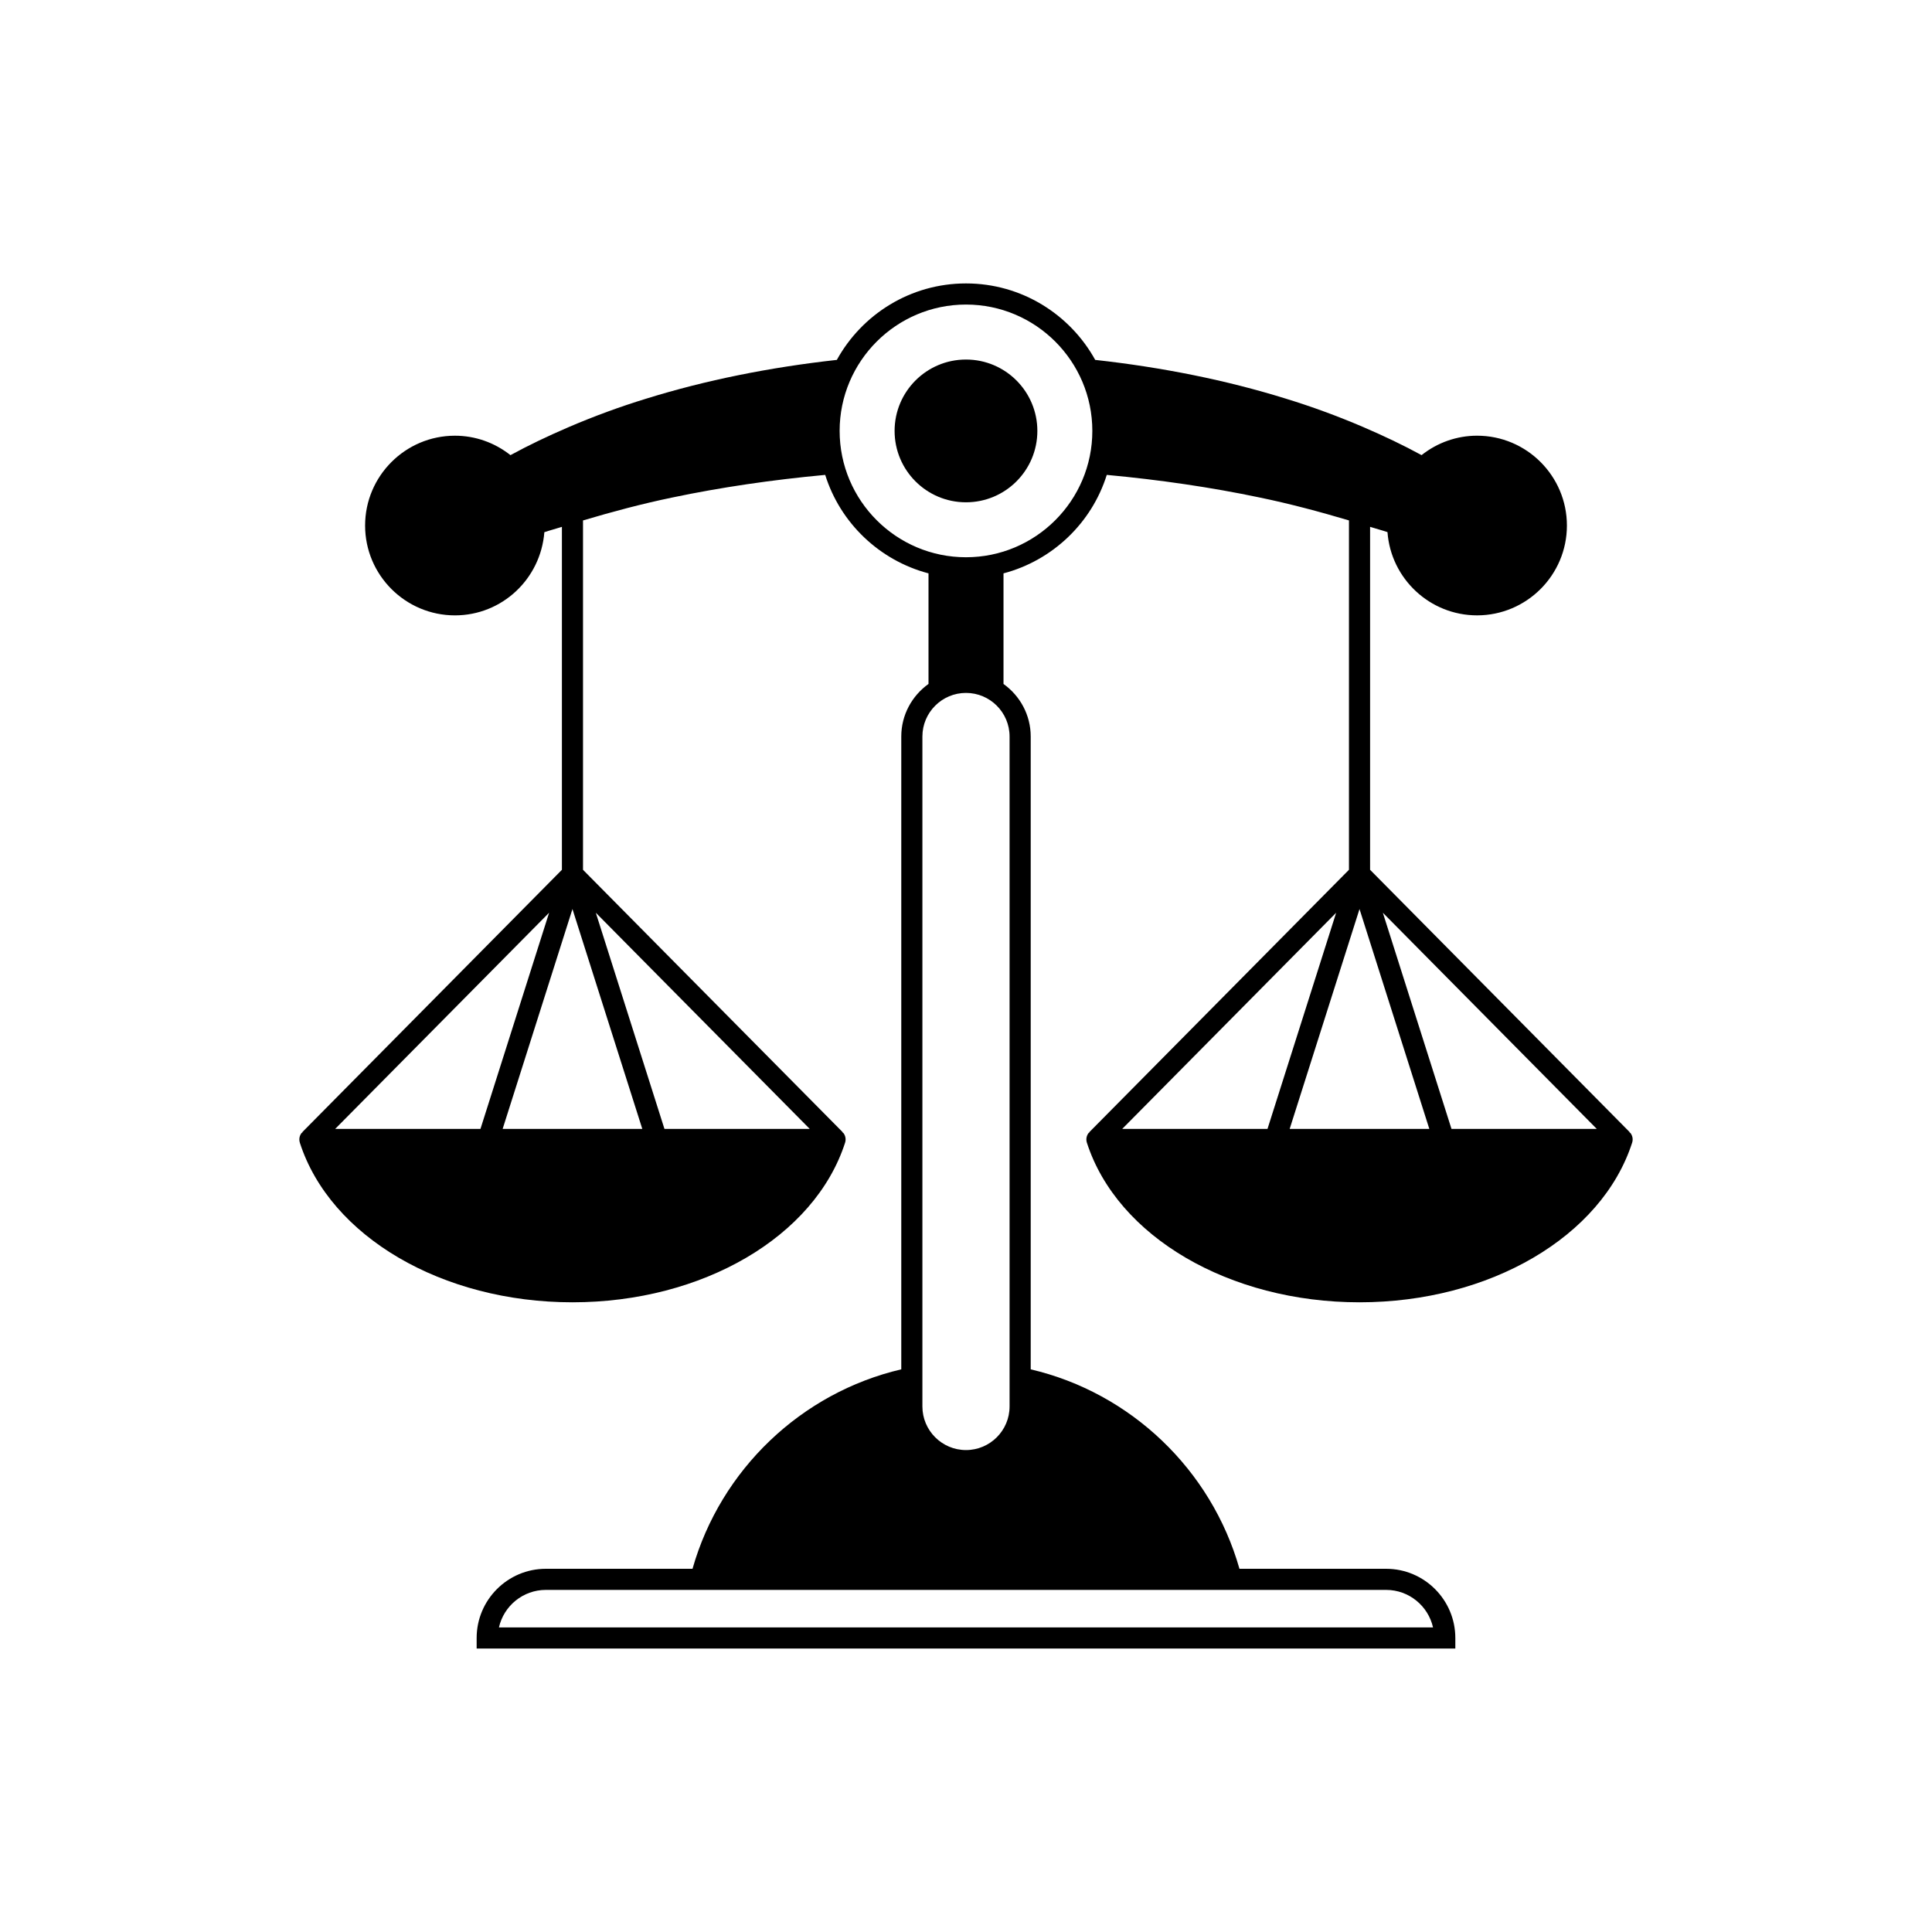
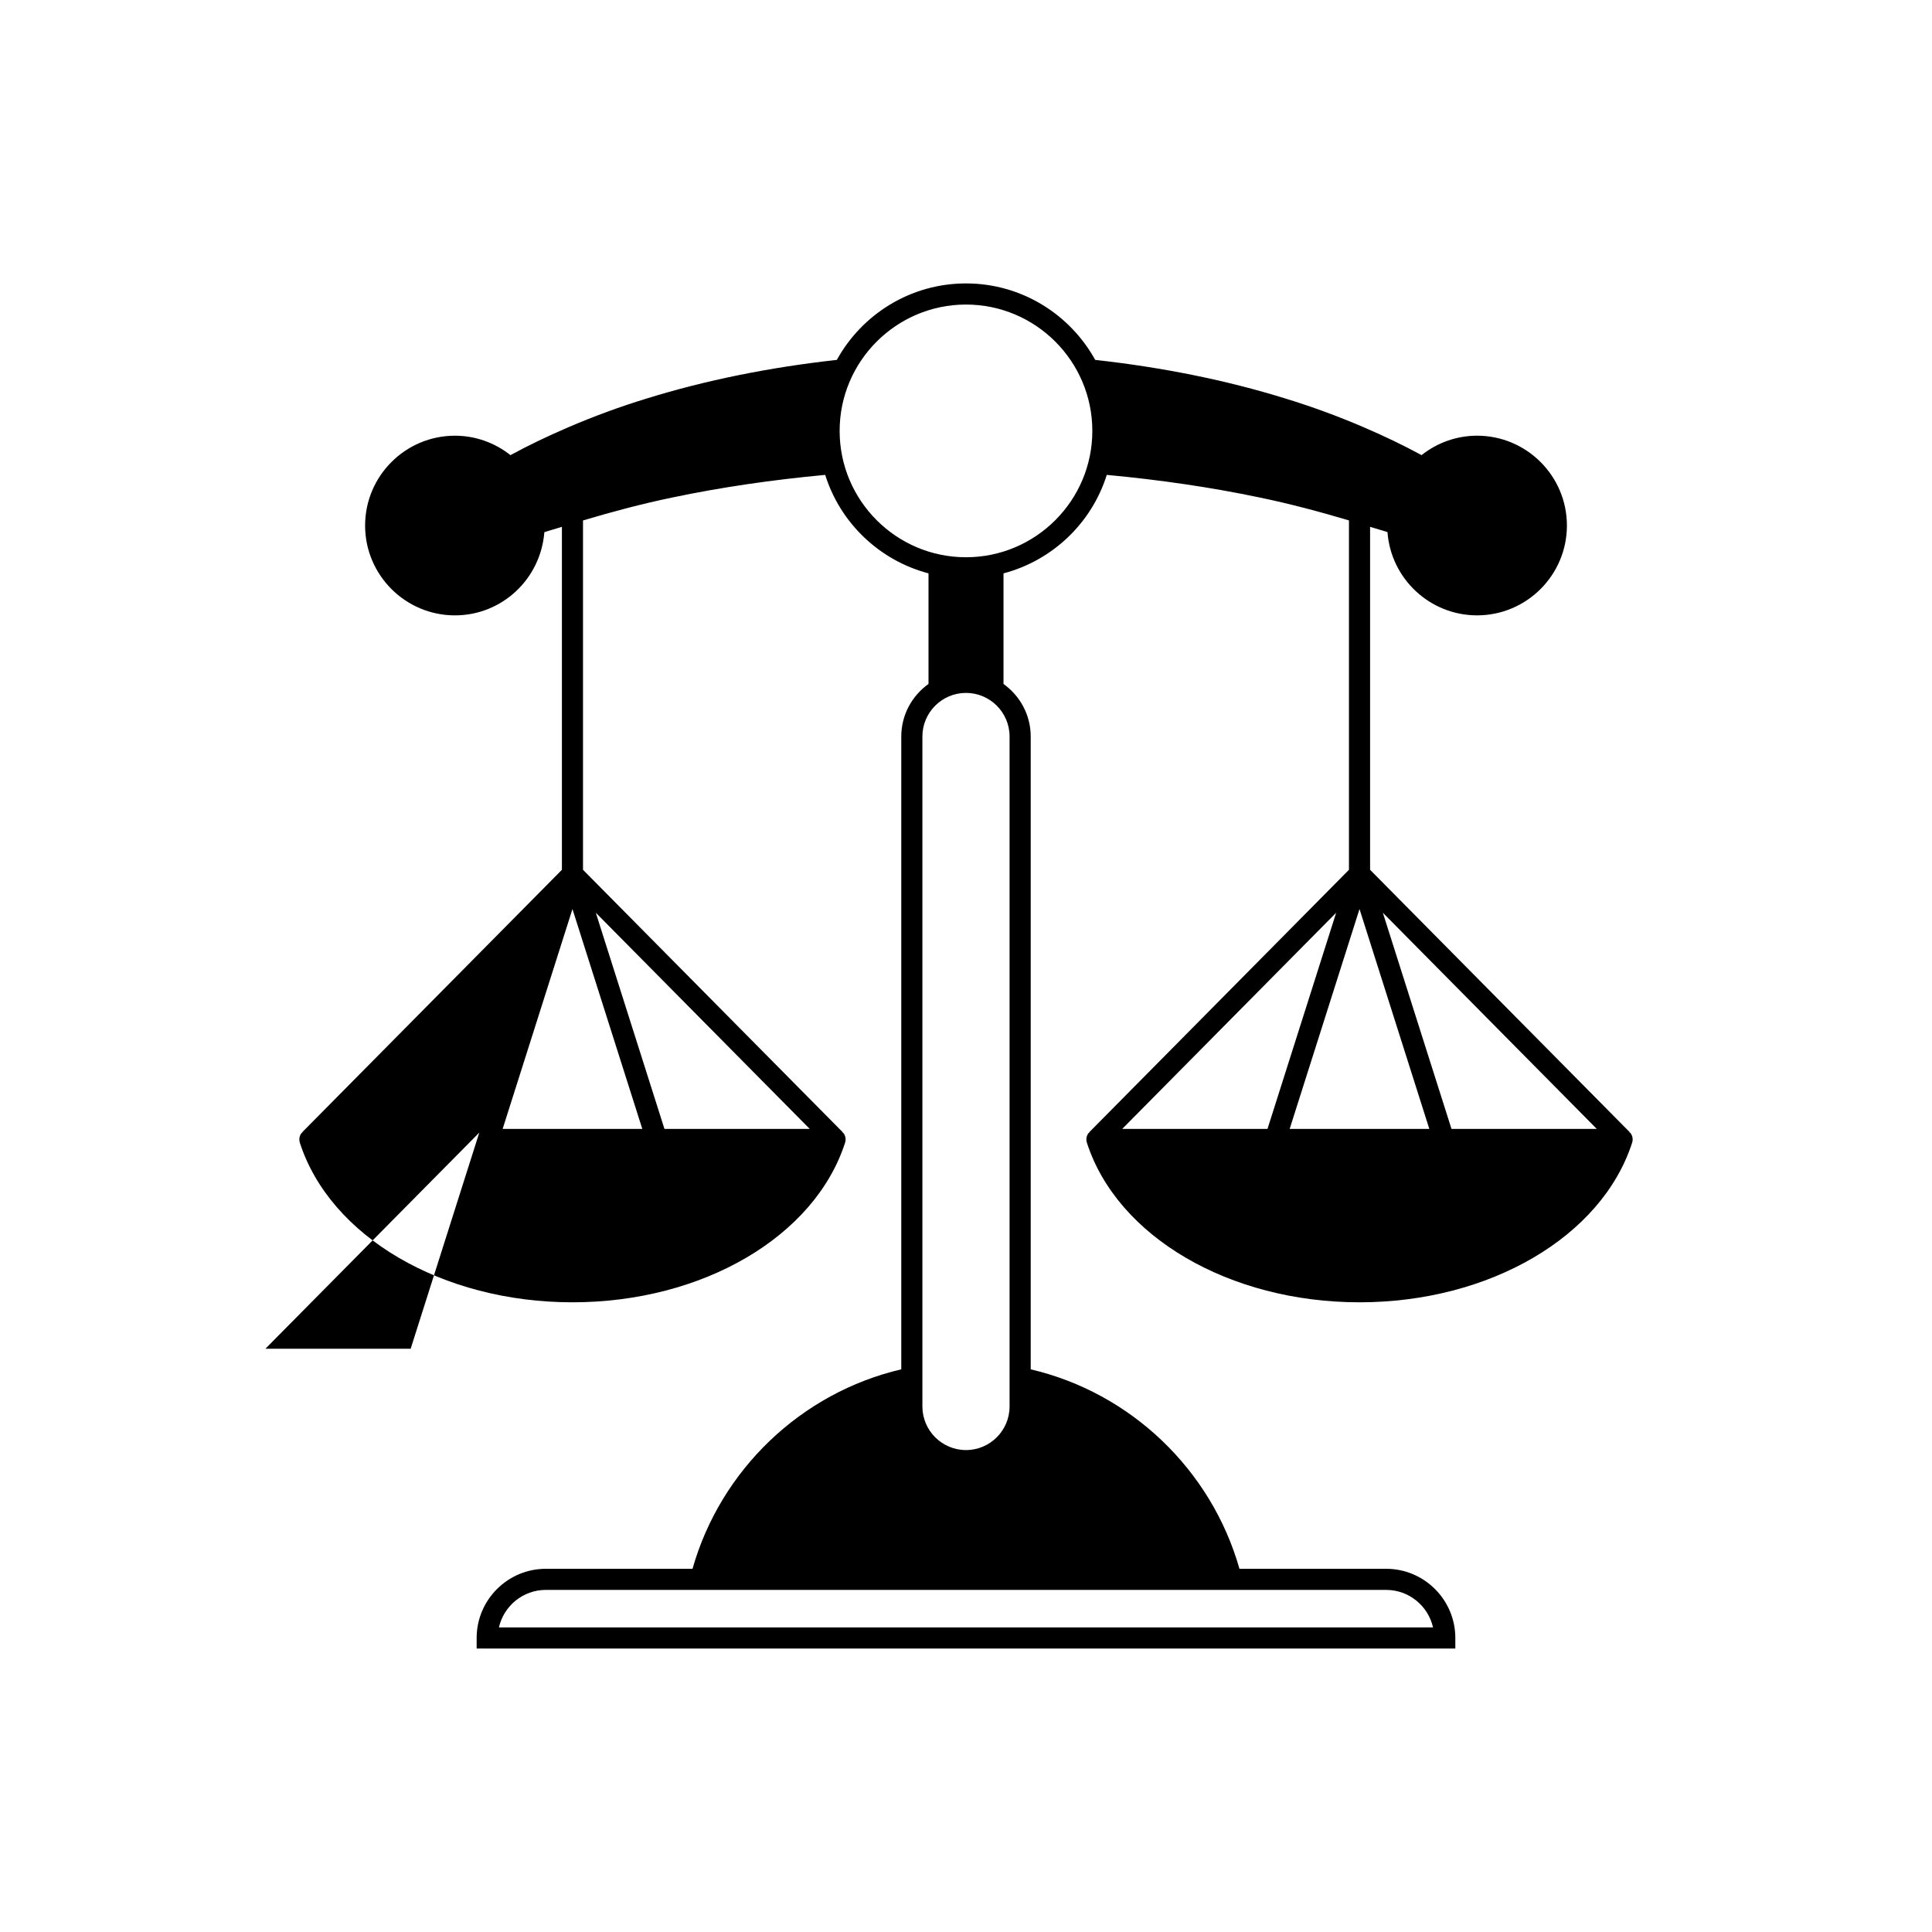
<svg xmlns="http://www.w3.org/2000/svg" fill="#000000" width="800px" height="800px" version="1.1" viewBox="144 144 512 512">
  <g>
-     <path d="m418.91 258.2c0 10.445-8.469 18.914-18.914 18.914-10.449 0-18.918-8.469-18.918-18.914 0-10.449 8.469-18.918 18.918-18.918 10.445 0 18.914 8.469 18.914 18.918" />
-     <path d="m223.46 446.83c8.039 24.902 37.75 42.293 72.25 42.293 34.496 0 64.207-17.391 72.246-42.293 0.277-0.852 0.129-1.785-0.398-2.508-0.086-0.117-0.223-0.172-0.32-0.273l0.047-0.047-68.781-69.496v-92.586c7.844-2.328 15.75-4.445 23.715-6.086 12.762-2.68 26.375-4.676 40.469-5.984 3.992 12.754 14.379 22.676 27.375 26.098v29.301c-4.352 3.113-7.215 8.18-7.215 13.926v167.71c-26.512 6.195-47.867 26.594-55.324 52.859h-38.867c-10.109 0-18.34 8.227-18.34 18.34v2.801h259.36v-2.801c0-10.109-8.227-18.34-18.336-18.34l-38.871 0.004c-7.457-26.266-28.809-46.664-55.32-52.859v-167.71c0-5.742-2.863-10.809-7.211-13.922v-29.309c12.992-3.426 23.375-13.344 27.367-26.098 14.082 1.305 27.699 3.301 40.48 5.984 7.973 1.645 15.875 3.758 23.703 6.082v92.586l-68.781 69.5 0.047 0.047c-0.102 0.102-0.238 0.156-0.32 0.273-0.527 0.723-0.676 1.656-0.398 2.508 8.039 24.902 37.75 42.293 72.25 42.293 34.496 0 64.207-17.391 72.246-42.293 0.277-0.852 0.129-1.785-0.398-2.508-0.086-0.117-0.223-0.172-0.32-0.273l0.047-0.047-68.773-69.496v-90.887c1.527 0.488 3.09 0.887 4.609 1.398 0.898 12.312 11.203 22.059 23.746 22.059 13.125 0 23.805-10.68 23.805-23.805 0-13.129-10.68-23.809-23.805-23.809-5.356 0-10.508 1.816-14.715 5.152-4.832-2.637-9.922-5.059-15.18-7.32-0.105-0.055-0.211-0.105-0.324-0.145-6.586-2.816-13.453-5.359-20.609-7.547-15.566-4.832-32.52-8.254-50.375-10.227-6.664-12.066-19.508-20.266-34.238-20.266s-27.574 8.199-34.234 20.266c-17.848 1.977-34.801 5.398-50.363 10.227-7.164 2.188-14.035 4.731-20.621 7.547-0.117 0.043-0.223 0.09-0.328 0.148-5.258 2.262-10.348 4.68-15.18 7.32-4.207-3.336-9.359-5.152-14.715-5.152-13.125 0-23.805 10.68-23.805 23.809 0 13.125 10.68 23.805 23.805 23.805 12.457 0 22.711-9.617 23.699-22.043 1.531-0.516 3.109-0.922 4.652-1.414v90.883l-68.773 69.496 0.047 0.047c-0.102 0.102-0.234 0.156-0.32 0.273-0.527 0.723-0.676 1.656-0.398 2.508zm217.94-3.66 56.695-57.285-18.195 57.285zm125.76 0h-38.5l-18.191-57.285zm-44.375 0h-37.008l18.508-58.266zm-11.449 122.17c6.062 0 11.152 4.258 12.43 9.941h-247.54c1.277-5.684 6.367-9.941 12.43-9.941zm-99.789-226.16v177.55c0 6.367-5.184 11.551-11.551 11.551s-11.551-5.184-11.551-11.551v-177.55c0-6.367 5.184-11.551 11.551-11.551s11.551 5.18 11.551 11.551zm-11.551-114.47c18.465 0 33.484 15.023 33.484 33.484 0 18.465-15.023 33.484-33.484 33.484-18.465 0-33.484-15.02-33.484-33.484-0.004-18.461 15.02-33.484 33.484-33.484zm-41.41 218.46h-38.5l-18.191-57.285zm-62.879-58.266 18.508 58.266h-37.008zm-6.188 0.98-18.191 57.285h-38.5z" />
+     <path d="m223.46 446.83c8.039 24.902 37.75 42.293 72.25 42.293 34.496 0 64.207-17.391 72.246-42.293 0.277-0.852 0.129-1.785-0.398-2.508-0.086-0.117-0.223-0.172-0.32-0.273l0.047-0.047-68.781-69.496v-92.586c7.844-2.328 15.75-4.445 23.715-6.086 12.762-2.68 26.375-4.676 40.469-5.984 3.992 12.754 14.379 22.676 27.375 26.098v29.301c-4.352 3.113-7.215 8.18-7.215 13.926v167.71c-26.512 6.195-47.867 26.594-55.324 52.859h-38.867c-10.109 0-18.34 8.227-18.34 18.34v2.801h259.36v-2.801c0-10.109-8.227-18.34-18.336-18.34l-38.871 0.004c-7.457-26.266-28.809-46.664-55.32-52.859v-167.71c0-5.742-2.863-10.809-7.211-13.922v-29.309c12.992-3.426 23.375-13.344 27.367-26.098 14.082 1.305 27.699 3.301 40.48 5.984 7.973 1.645 15.875 3.758 23.703 6.082v92.586l-68.781 69.5 0.047 0.047c-0.102 0.102-0.238 0.156-0.32 0.273-0.527 0.723-0.676 1.656-0.398 2.508 8.039 24.902 37.75 42.293 72.25 42.293 34.496 0 64.207-17.391 72.246-42.293 0.277-0.852 0.129-1.785-0.398-2.508-0.086-0.117-0.223-0.172-0.32-0.273l0.047-0.047-68.773-69.496v-90.887c1.527 0.488 3.09 0.887 4.609 1.398 0.898 12.312 11.203 22.059 23.746 22.059 13.125 0 23.805-10.68 23.805-23.805 0-13.129-10.68-23.809-23.805-23.809-5.356 0-10.508 1.816-14.715 5.152-4.832-2.637-9.922-5.059-15.18-7.32-0.105-0.055-0.211-0.105-0.324-0.145-6.586-2.816-13.453-5.359-20.609-7.547-15.566-4.832-32.52-8.254-50.375-10.227-6.664-12.066-19.508-20.266-34.238-20.266s-27.574 8.199-34.234 20.266c-17.848 1.977-34.801 5.398-50.363 10.227-7.164 2.188-14.035 4.731-20.621 7.547-0.117 0.043-0.223 0.09-0.328 0.148-5.258 2.262-10.348 4.68-15.18 7.32-4.207-3.336-9.359-5.152-14.715-5.152-13.125 0-23.805 10.68-23.805 23.809 0 13.125 10.68 23.805 23.805 23.805 12.457 0 22.711-9.617 23.699-22.043 1.531-0.516 3.109-0.922 4.652-1.414v90.883l-68.773 69.496 0.047 0.047c-0.102 0.102-0.234 0.156-0.32 0.273-0.527 0.723-0.676 1.656-0.398 2.508zm217.94-3.66 56.695-57.285-18.195 57.285zm125.76 0h-38.5l-18.191-57.285zm-44.375 0h-37.008l18.508-58.266zm-11.449 122.17c6.062 0 11.152 4.258 12.43 9.941h-247.54c1.277-5.684 6.367-9.941 12.43-9.941zm-99.789-226.16v177.55c0 6.367-5.184 11.551-11.551 11.551s-11.551-5.184-11.551-11.551v-177.55c0-6.367 5.184-11.551 11.551-11.551s11.551 5.18 11.551 11.551zm-11.551-114.47c18.465 0 33.484 15.023 33.484 33.484 0 18.465-15.023 33.484-33.484 33.484-18.465 0-33.484-15.02-33.484-33.484-0.004-18.461 15.02-33.484 33.484-33.484zm-41.41 218.46h-38.5l-18.191-57.285zm-62.879-58.266 18.508 58.266h-37.008m-6.188 0.98-18.191 57.285h-38.5z" />
  </g>
</svg>